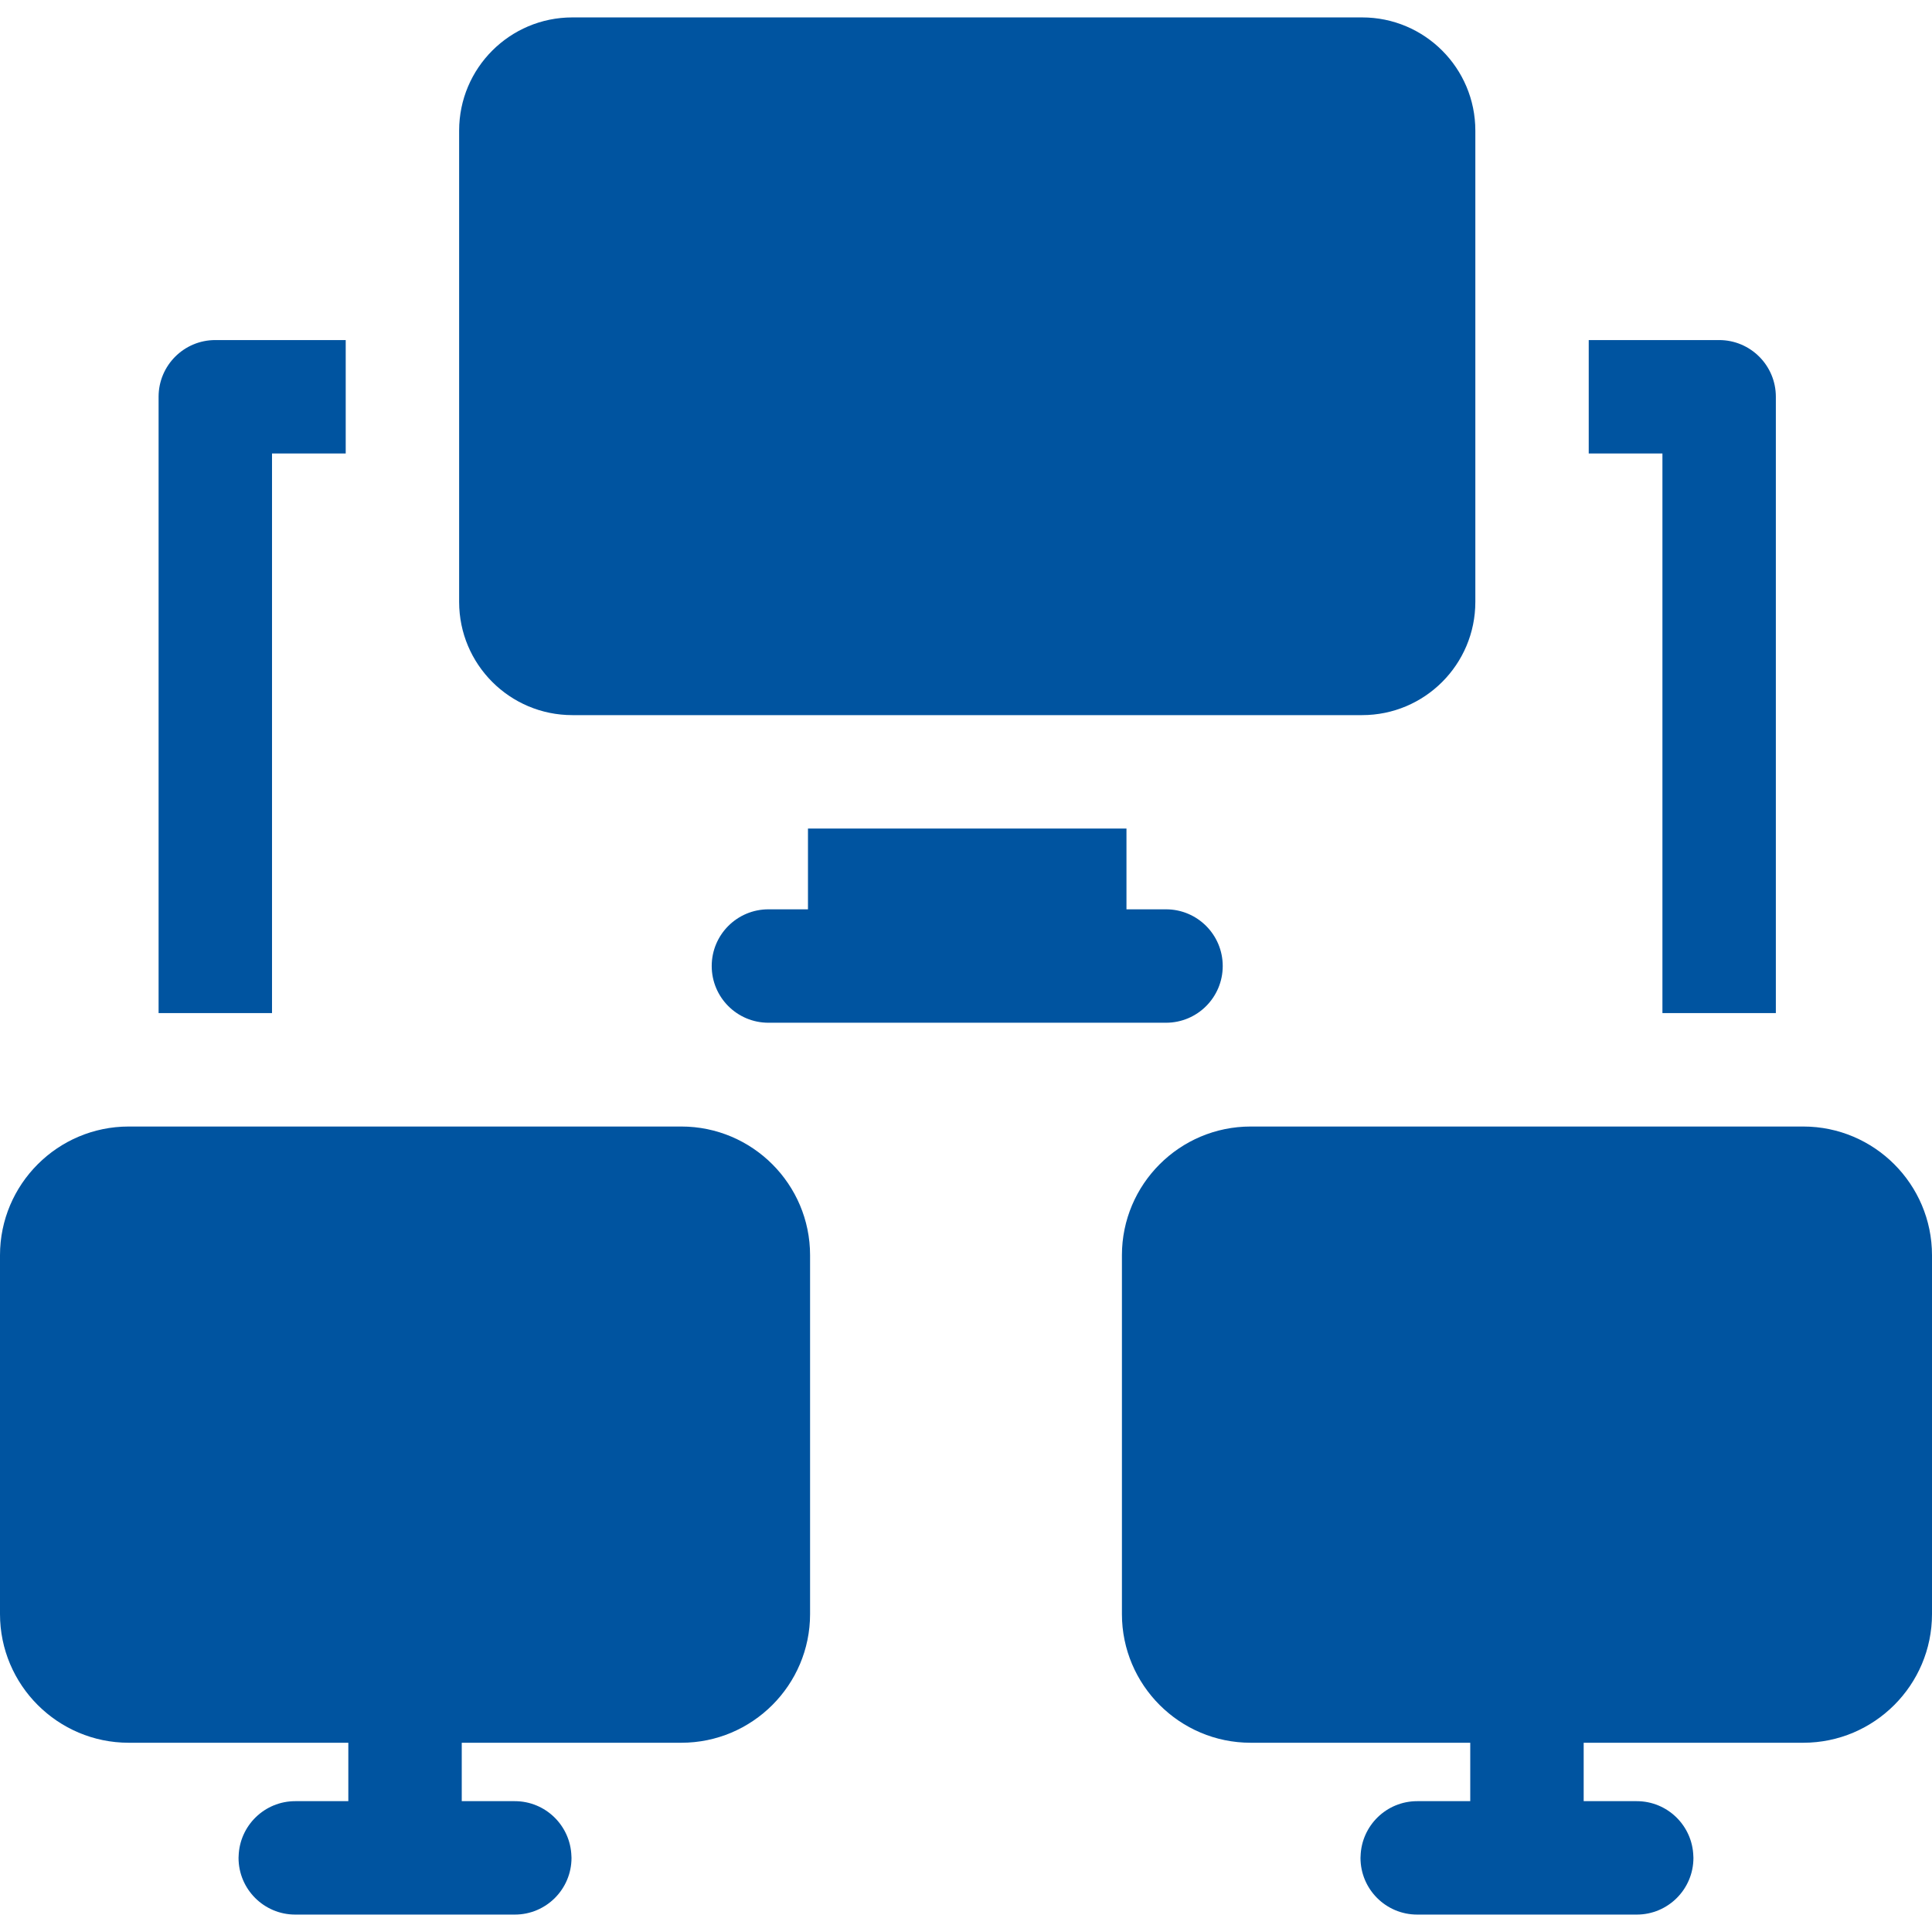
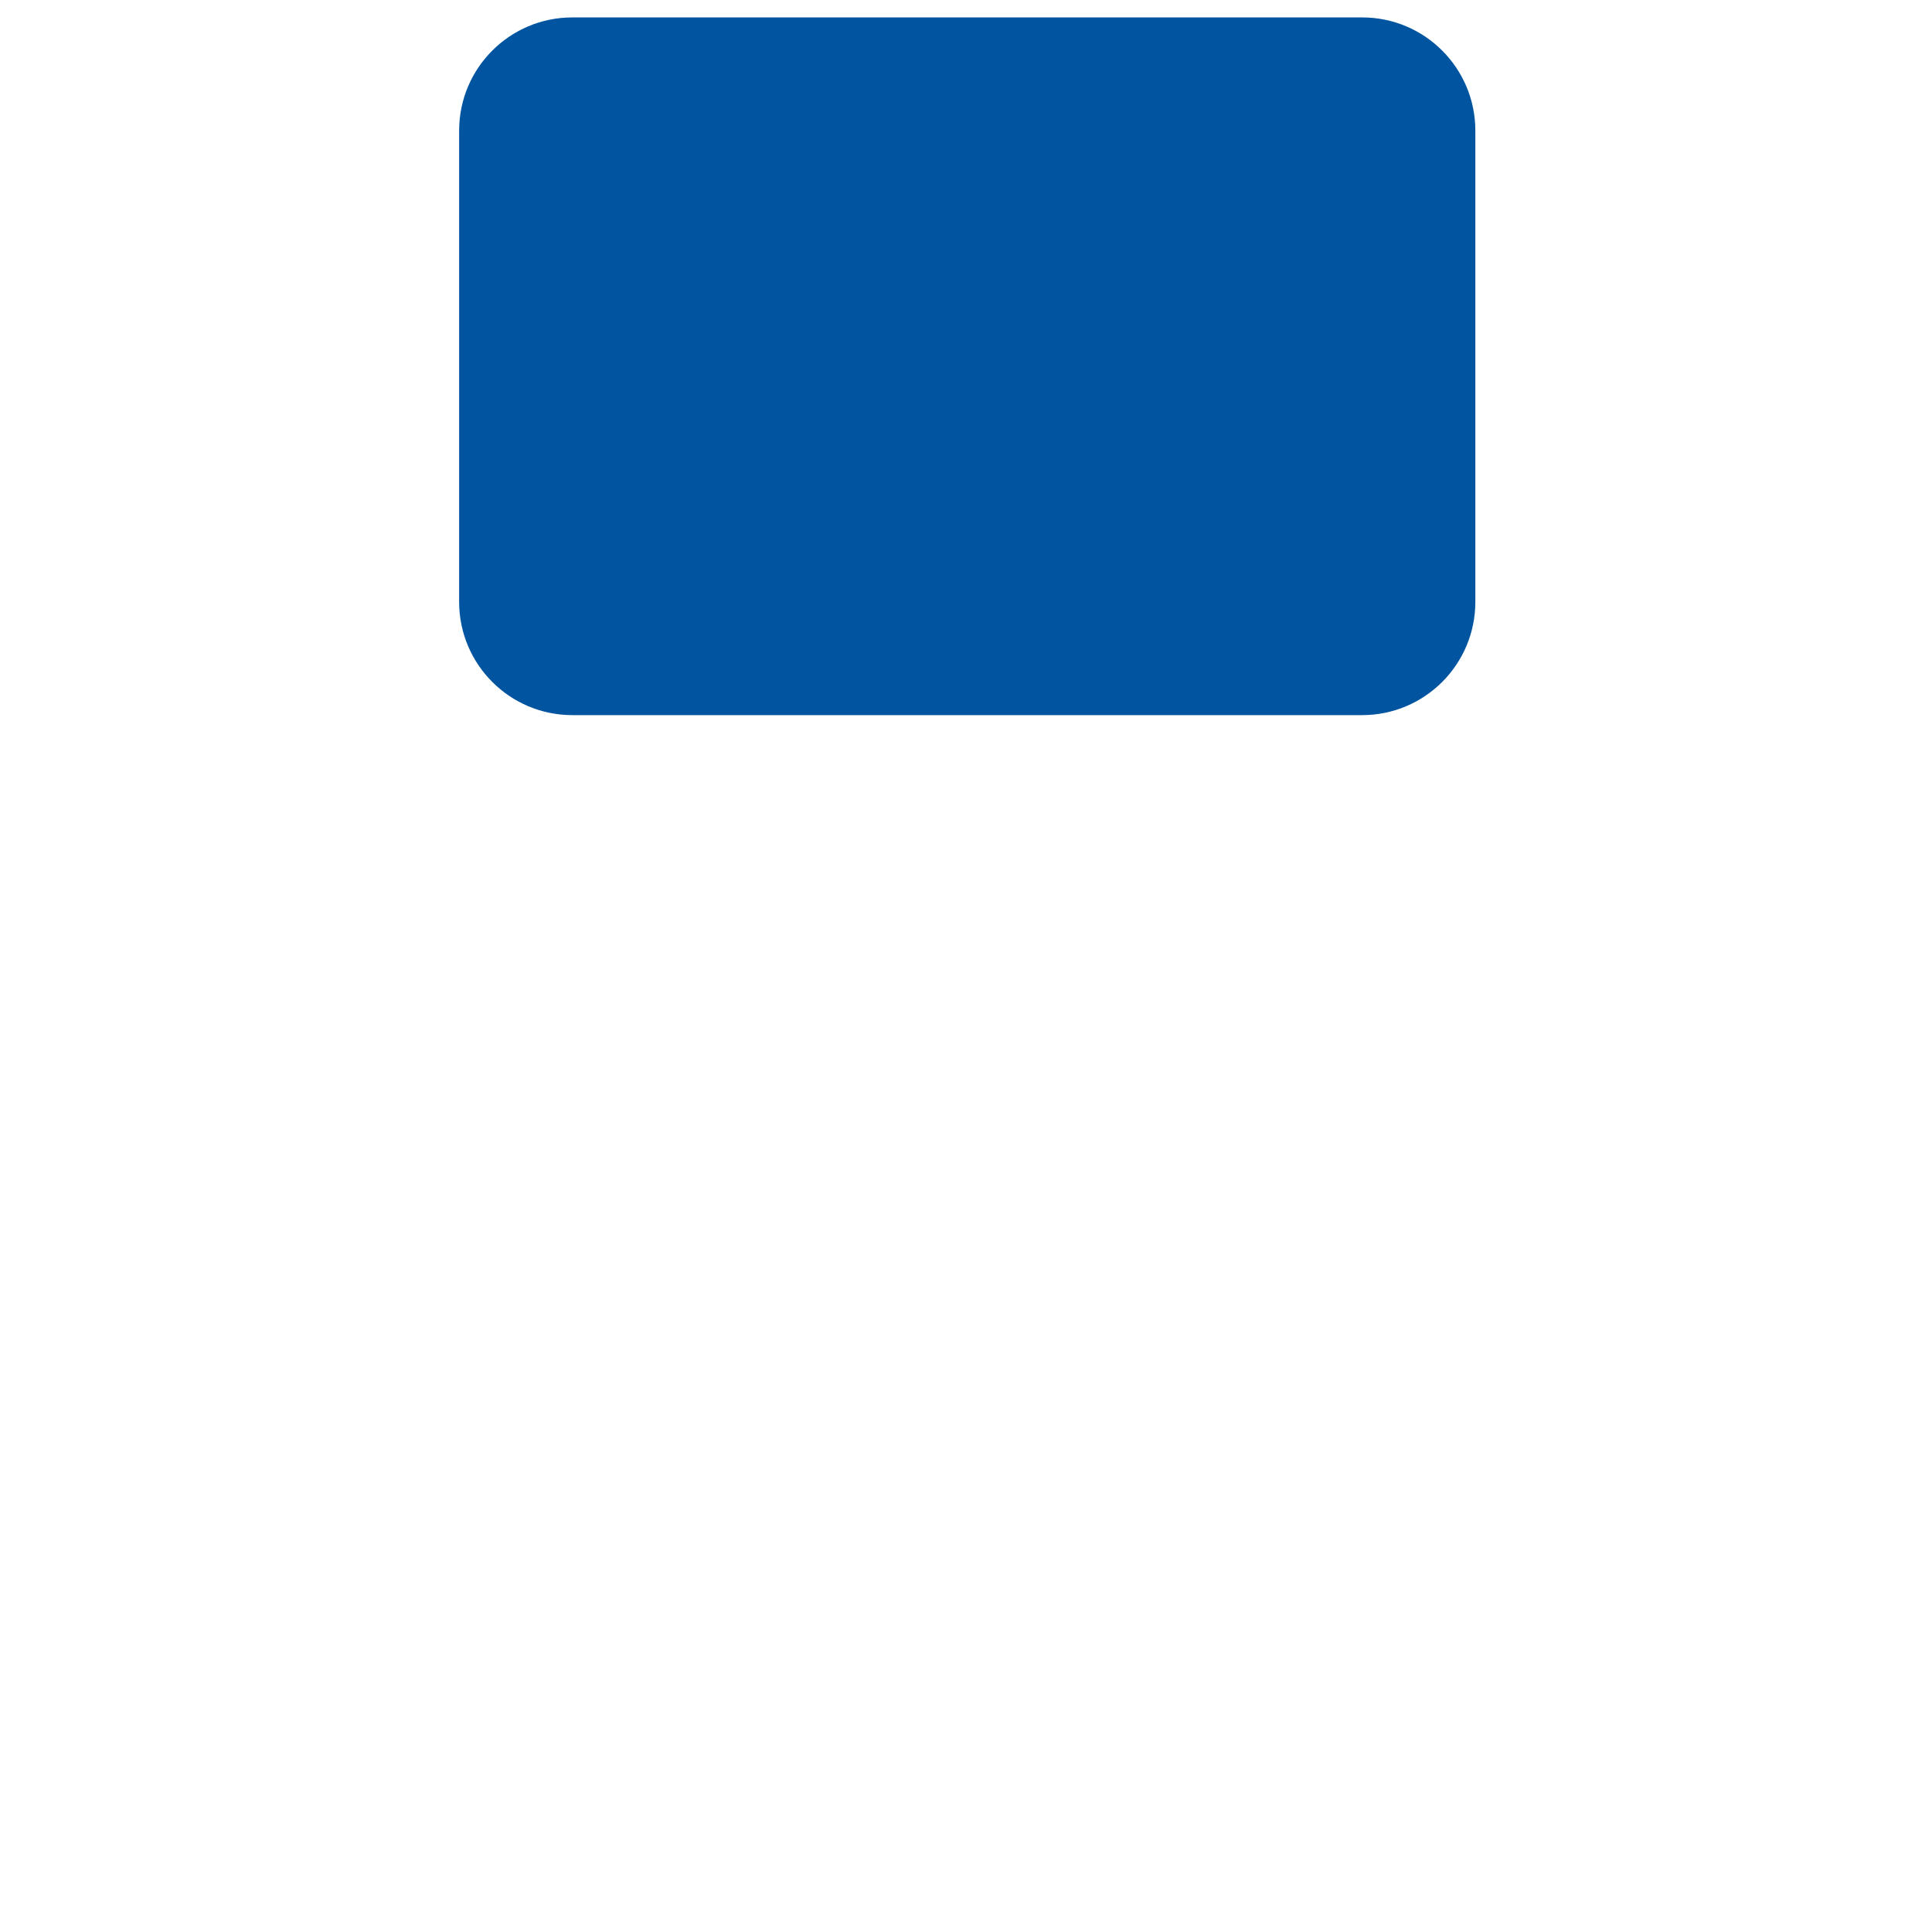
<svg xmlns="http://www.w3.org/2000/svg" width="100%" height="100%" viewBox="0 0 68 68" xml:space="preserve" style="fill-rule:evenodd;clip-rule:evenodd;stroke-linejoin:round;stroke-miterlimit:2;">
  <g>
-     <path d="M7.578,11.969C6.476,11.969 5.582,12.862 5.582,13.965L5.582,35.658L9.574,35.658L9.574,15.961L12.168,15.961L12.168,11.969L7.578,11.969Z" style="fill:rgb(0,84,160);fill-rule:nonzero;" />
-     <path d="M60.508,11.969L55.918,11.969L55.918,15.961L58.512,15.961L58.512,35.658L62.504,35.658L62.504,13.965C62.504,12.862 61.61,11.969 60.508,11.969Z" style="fill:rgb(0,84,160);fill-rule:nonzero;" />
-     <path d="M41.04,32.005L39.648,32.005L39.648,29.162L28.438,29.162L28.438,32.005L27.046,32.005C25.943,32.005 25.05,32.899 25.05,34.001C25.05,35.103 25.943,35.997 27.046,35.997L41.04,35.997C42.143,35.997 43.036,35.103 43.036,34.001C43.036,32.899 42.143,32.005 41.04,32.005Z" style="fill:rgb(0,84,160);fill-rule:nonzero;" />
-     <path d="M23.982,39.65L4.53,39.65C2.032,39.65 0,41.682 0,44.18L0,56.81C0,59.307 2.032,61.339 4.53,61.339L12.26,61.339L12.26,63.395L10.392,63.395C9.31,63.395 8.431,64.257 8.399,65.331C8.399,65.351 8.396,65.371 8.396,65.391C8.396,66.493 9.29,67.387 10.392,67.387L18.119,67.387C19.222,67.387 20.115,66.493 20.115,65.391C20.115,65.371 20.113,65.351 20.112,65.331C20.08,64.257 19.201,63.395 18.119,63.395L16.252,63.395L16.252,61.339L23.982,61.339C26.48,61.339 28.512,59.307 28.512,56.81L28.512,44.18C28.512,41.682 26.48,39.65 23.982,39.65Z" style="fill:rgb(0,84,160);fill-rule:nonzero;" />
-     <path d="M63.47,39.65L44.018,39.65C41.52,39.65 39.488,41.682 39.488,44.18L39.488,56.81C39.488,59.307 41.52,61.339 44.018,61.339L51.748,61.339L51.748,63.395L49.881,63.395C48.798,63.395 47.92,64.257 47.888,65.331C47.887,65.351 47.885,65.371 47.885,65.391C47.885,66.493 48.778,67.387 49.881,67.387L57.608,67.387C58.71,67.387 59.603,66.493 59.603,65.391C59.603,65.371 59.601,65.351 59.6,65.331C59.569,64.257 58.69,63.395 57.607,63.395L55.74,63.395L55.74,61.339L63.47,61.339C65.968,61.339 68,59.307 68,56.81L68,44.18C68,41.682 65.968,39.65 63.47,39.65Z" style="fill:rgb(0,84,160);fill-rule:nonzero;" />
    <path d="M47.943,0.613L20.145,0.613C17.944,0.613 16.16,2.397 16.16,4.598L16.16,21.185C16.16,23.386 17.944,25.17 20.145,25.17L47.942,25.17C50.143,25.17 51.927,23.386 51.927,21.185L51.927,4.598C51.927,2.397 50.143,0.613 47.943,0.613Z" style="fill:rgb(0,84,160);fill-rule:nonzero;" />
  </g>
</svg>